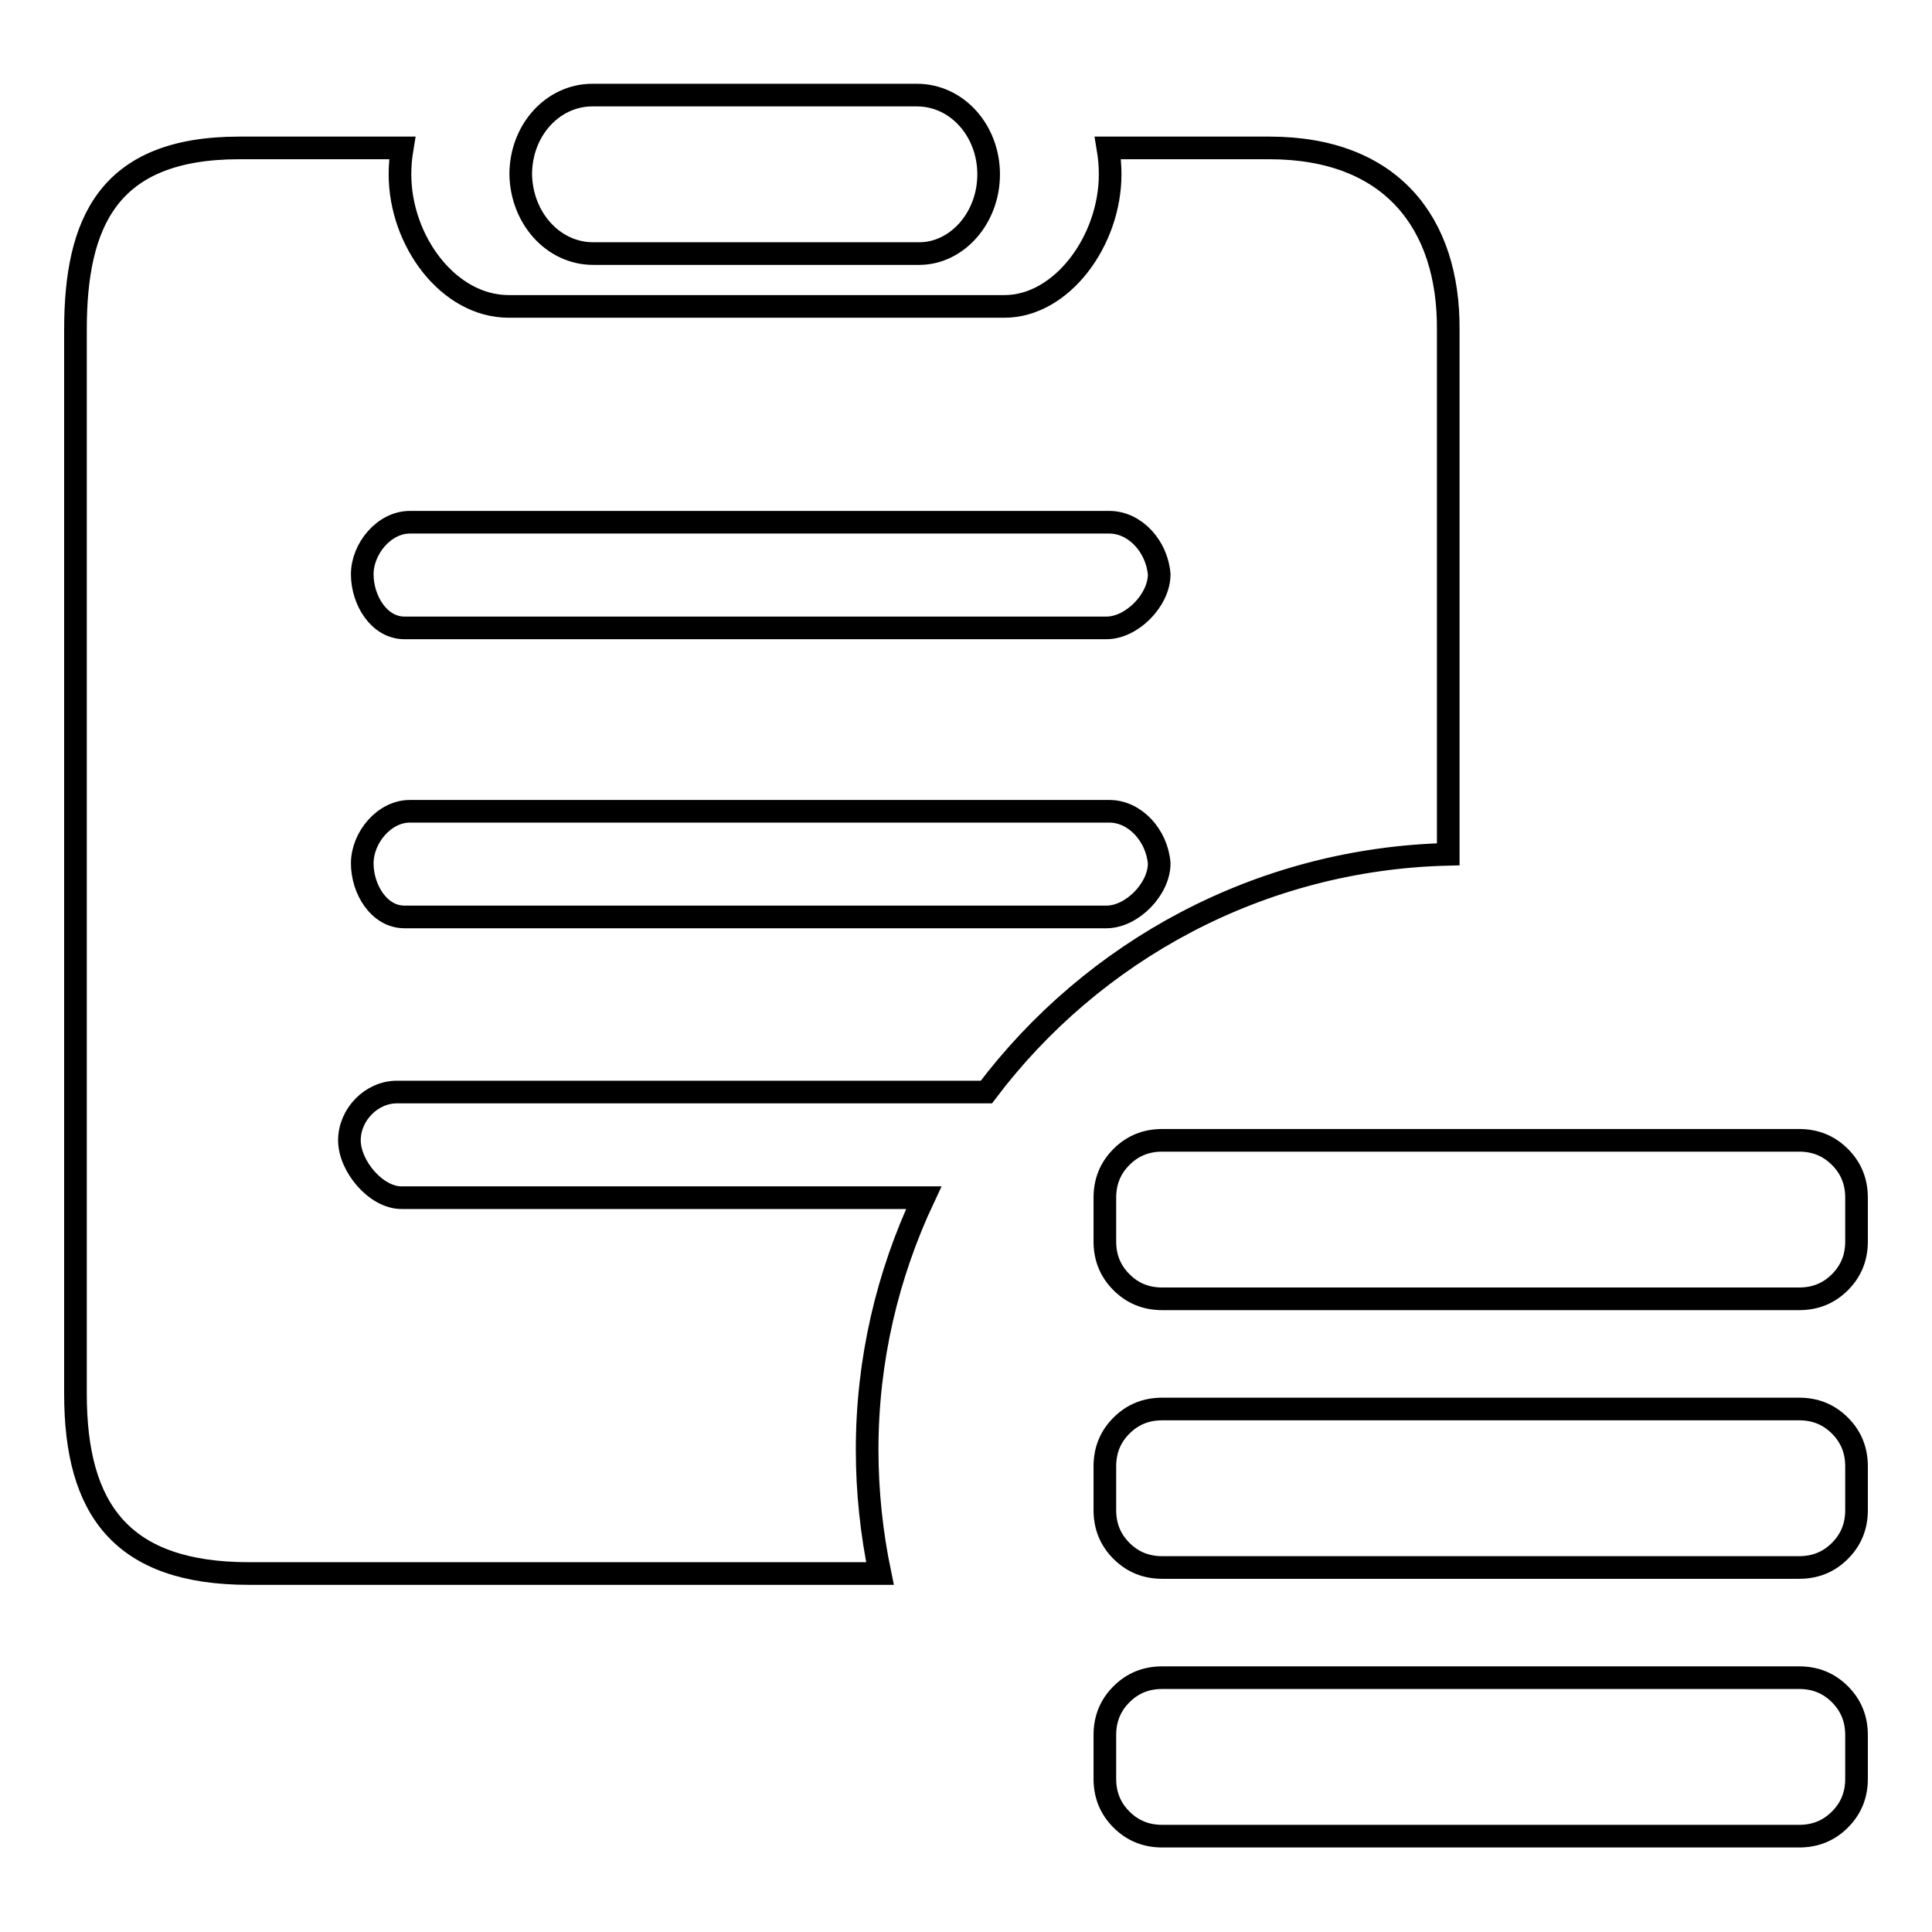
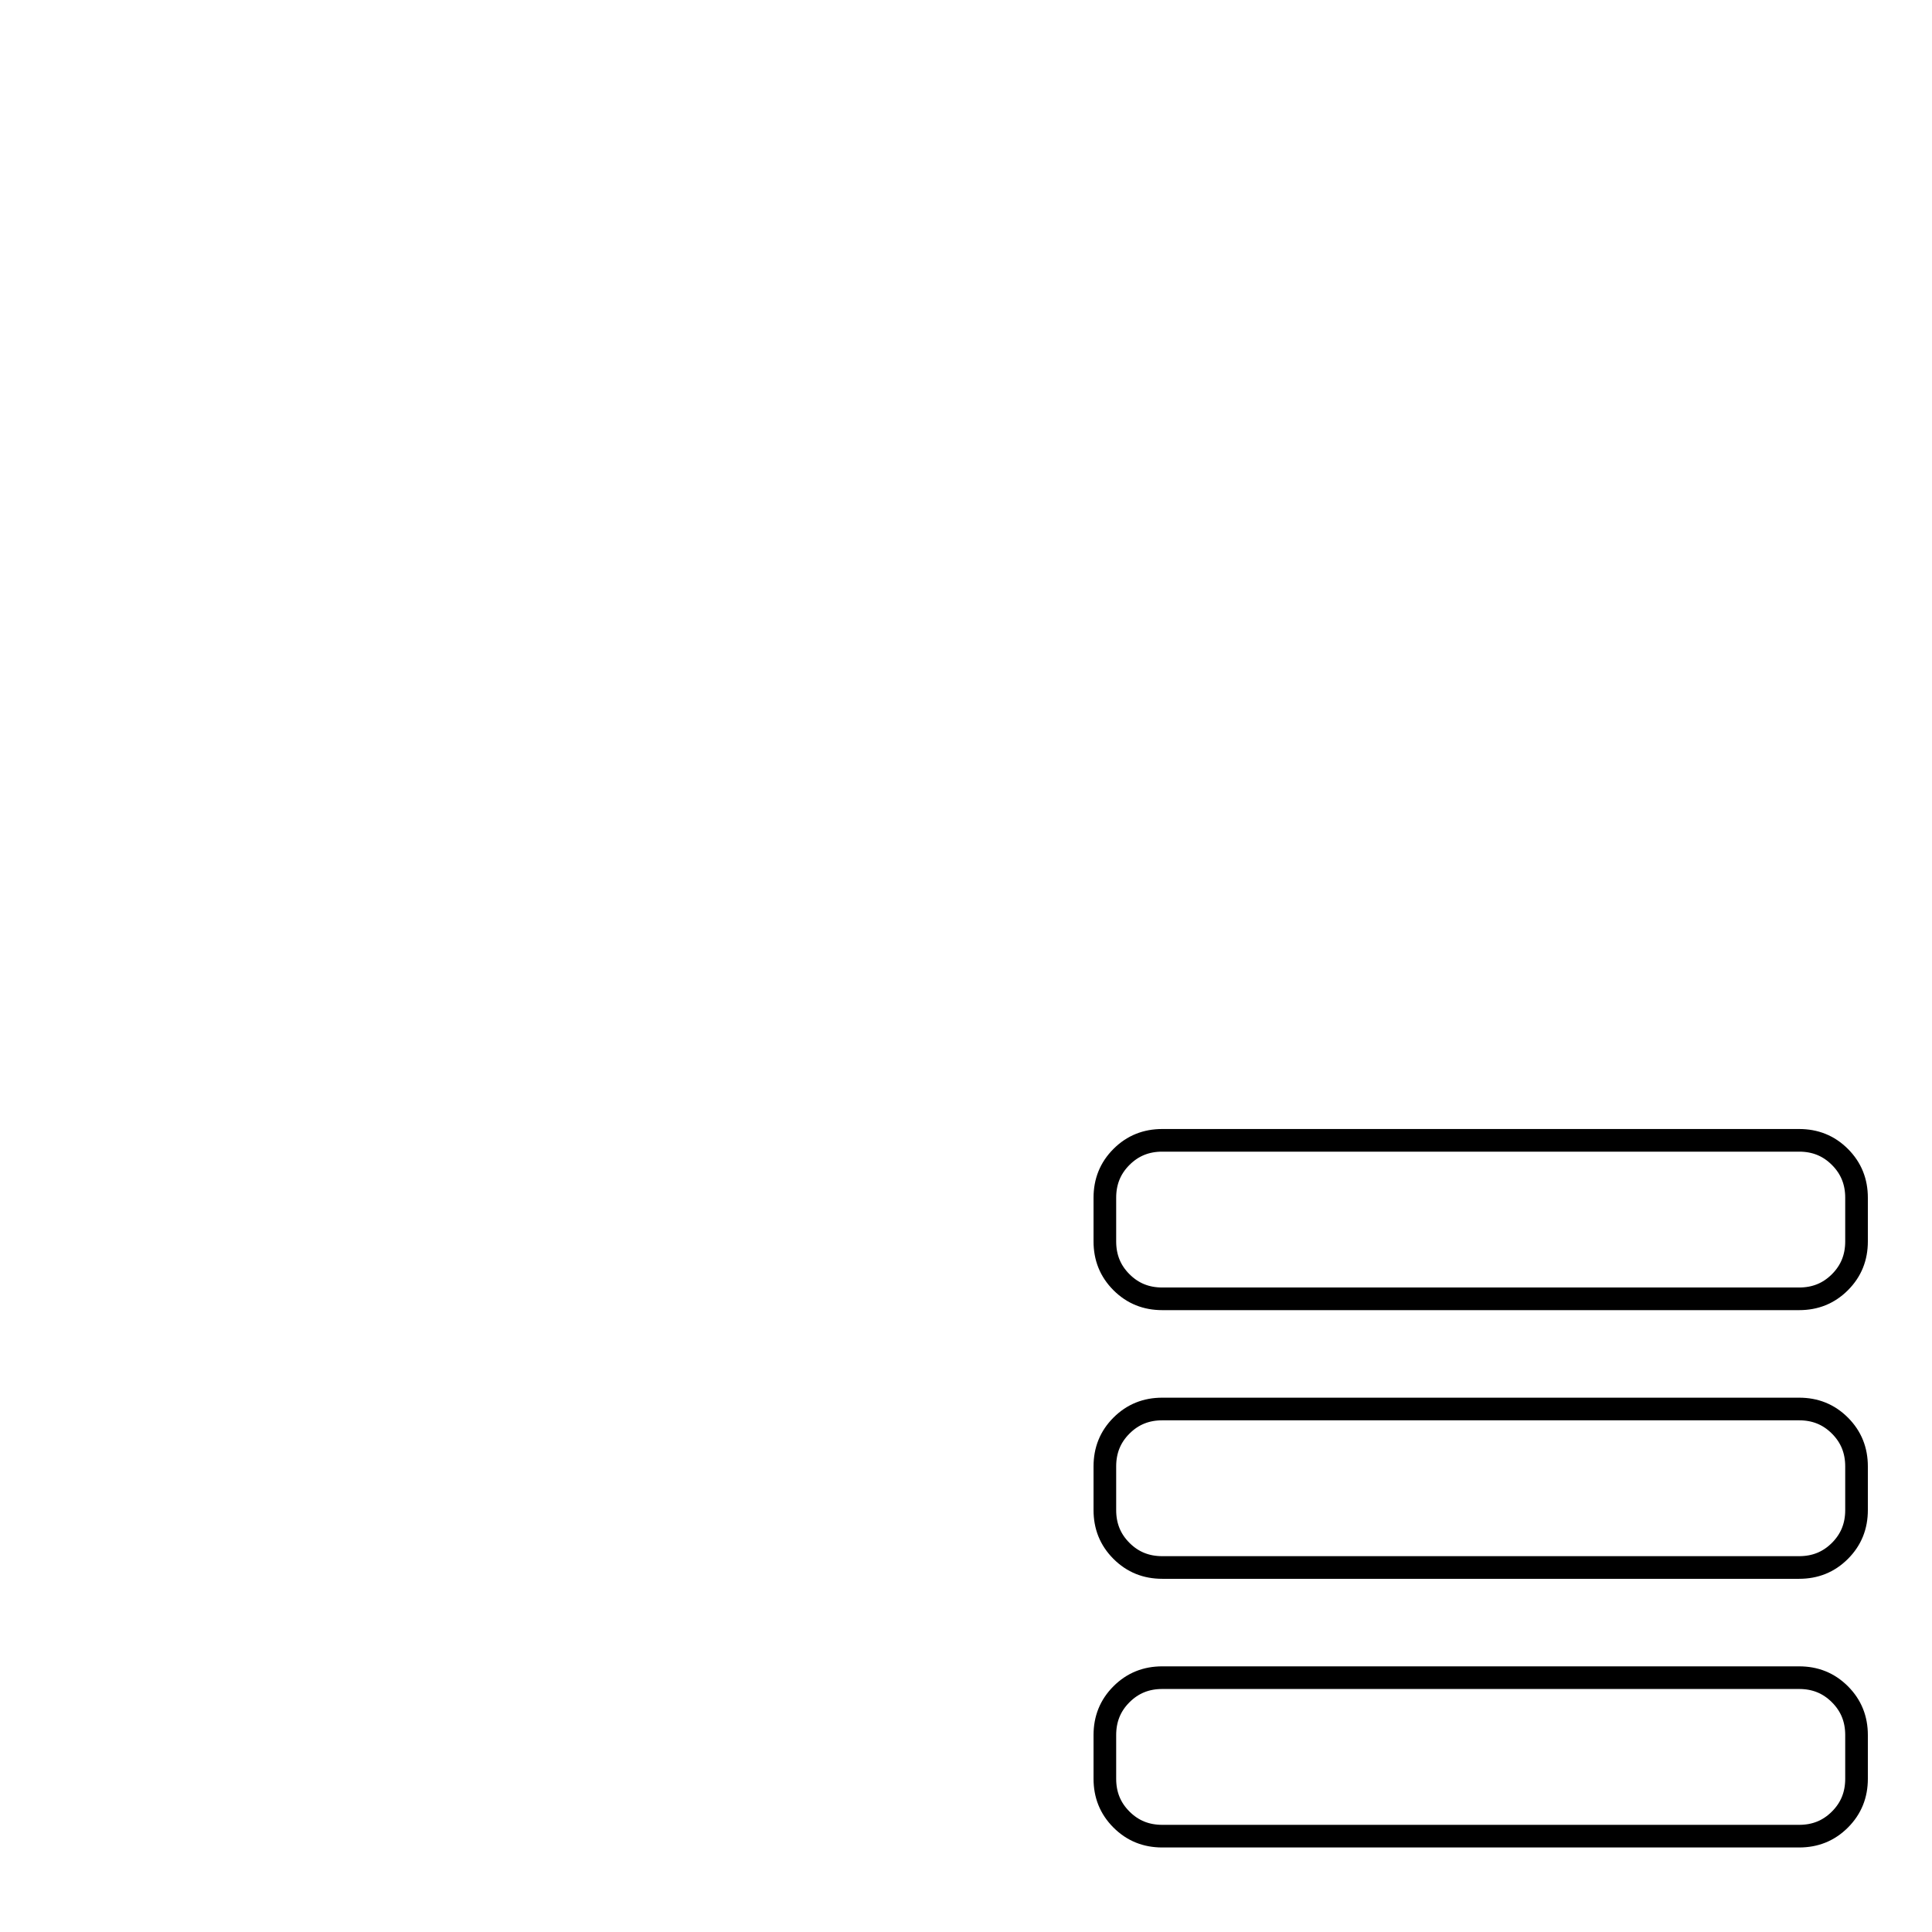
<svg xmlns="http://www.w3.org/2000/svg" version="1.1" x="0px" y="0px" viewBox="0 0 256 256" enable-background="new 0 0 256 256" xml:space="preserve">
  <g>
    <g>
-       <path stroke-width="3" fill-opacity="0" stroke="#000000" d="M78.6,33.6h43.2c5,0,9.2-4.7,9.2-10.5c0-5.8-4.2-10.5-9.5-10.5h-43c-5.3,0-9.5,4.7-9.5,10.5C69.1,28.9,73.3,33.6,78.6,33.6z M168.2,19.6h-21.4c0.2,1.2,0.3,2.3,0.3,3.5c0,8.8-6.4,17.5-14,17.5H67.4c-8,0-14.4-8.7-14.4-17.5c0-1.2,0.1-2.3,0.3-3.5H31.7C14.3,19.6,10,29.5,10,43.7v141c0,15.3,6.1,23.8,23,23.8h83.6c-1.1-5.3-1.7-10.8-1.7-16.4c0-11.9,2.7-23.2,7.5-33.4H53.2c-3.4,0-6.9-4.2-6.9-7.6c0-3.4,2.9-6.4,6.3-6.4h78.1c14.1-18.7,36.2-30.9,61.2-31.5V43.7C192,29.5,184.3,19.6,168.2,19.6z M146.6,121.5h-93c-3.4,0-5.6-3.7-5.6-7.1c0-3.4,2.9-6.9,6.3-6.9H147c3.4,0,6.3,3.2,6.6,6.9C153.6,117.8,150,121.5,146.6,121.5z M146.6,83.2h-93c-3.4,0-5.6-3.7-5.6-7.1c0-3.4,2.9-6.9,6.3-6.9H147c3.4,0,6.3,3.2,6.6,6.9C153.6,79.5,150,83.2,146.6,83.2z" />
      <path stroke-width="3" fill-opacity="0" stroke="#000000" d="M238.4,151.1c2.1,0,3.9,0.7,5.4,2.2c1.5,1.5,2.2,3.3,2.2,5.4v5.8c0,2.1-0.7,3.9-2.2,5.4c-1.5,1.5-3.3,2.2-5.4,2.2H154c-2.1,0-3.9-0.7-5.4-2.2c-1.5-1.5-2.2-3.3-2.2-5.4v-5.8c0-2.1,0.7-3.9,2.2-5.4c1.5-1.5,3.3-2.2,5.4-2.2H238.4L238.4,151.1L238.4,151.1z M238.4,186.7c2.1,0,3.9,0.7,5.4,2.2c1.5,1.5,2.2,3.3,2.2,5.4v5.8c0,2.1-0.7,3.9-2.2,5.4c-1.5,1.5-3.3,2.2-5.4,2.2H154c-2.1,0-3.9-0.7-5.4-2.2c-1.5-1.5-2.2-3.3-2.2-5.4v-5.8c0-2.1,0.7-3.9,2.2-5.4c1.5-1.5,3.3-2.2,5.4-2.2H238.4L238.4,186.7L238.4,186.7z M238.4,222.3c2.1,0,3.9,0.7,5.4,2.2c1.5,1.5,2.2,3.3,2.2,5.4v5.8c0,2.1-0.7,3.9-2.2,5.4c-1.5,1.5-3.3,2.2-5.4,2.2H154c-2.1,0-3.9-0.7-5.4-2.2c-1.5-1.5-2.2-3.3-2.2-5.4v-5.8c0-2.1,0.7-3.9,2.2-5.4c1.5-1.5,3.3-2.2,5.4-2.2H238.4L238.4,222.3L238.4,222.3z" />
    </g>
  </g>
</svg>